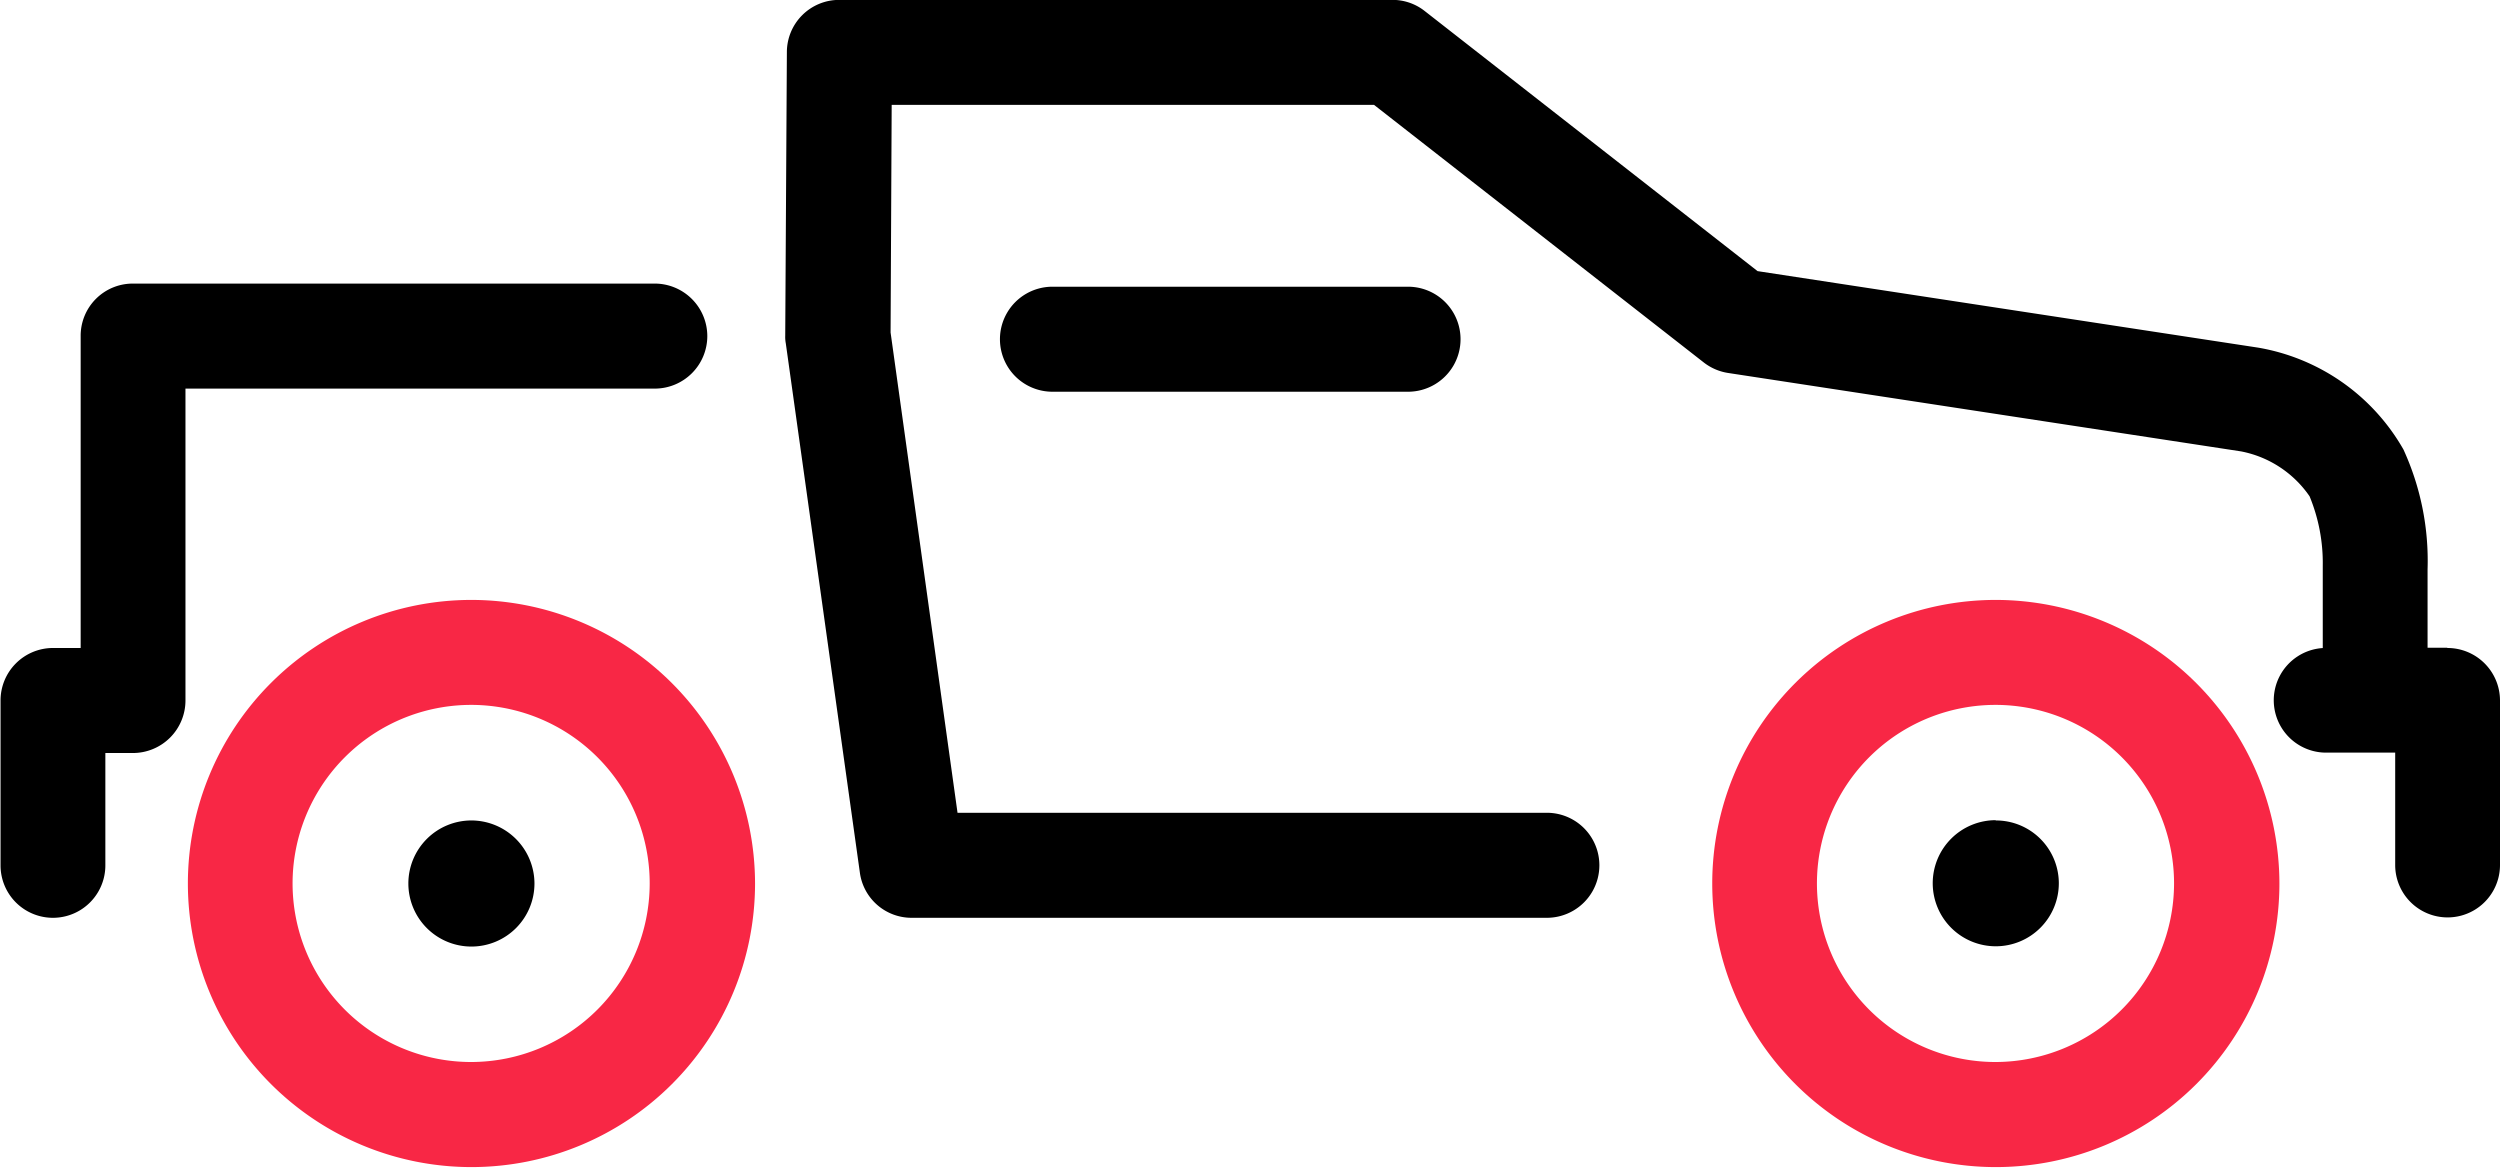
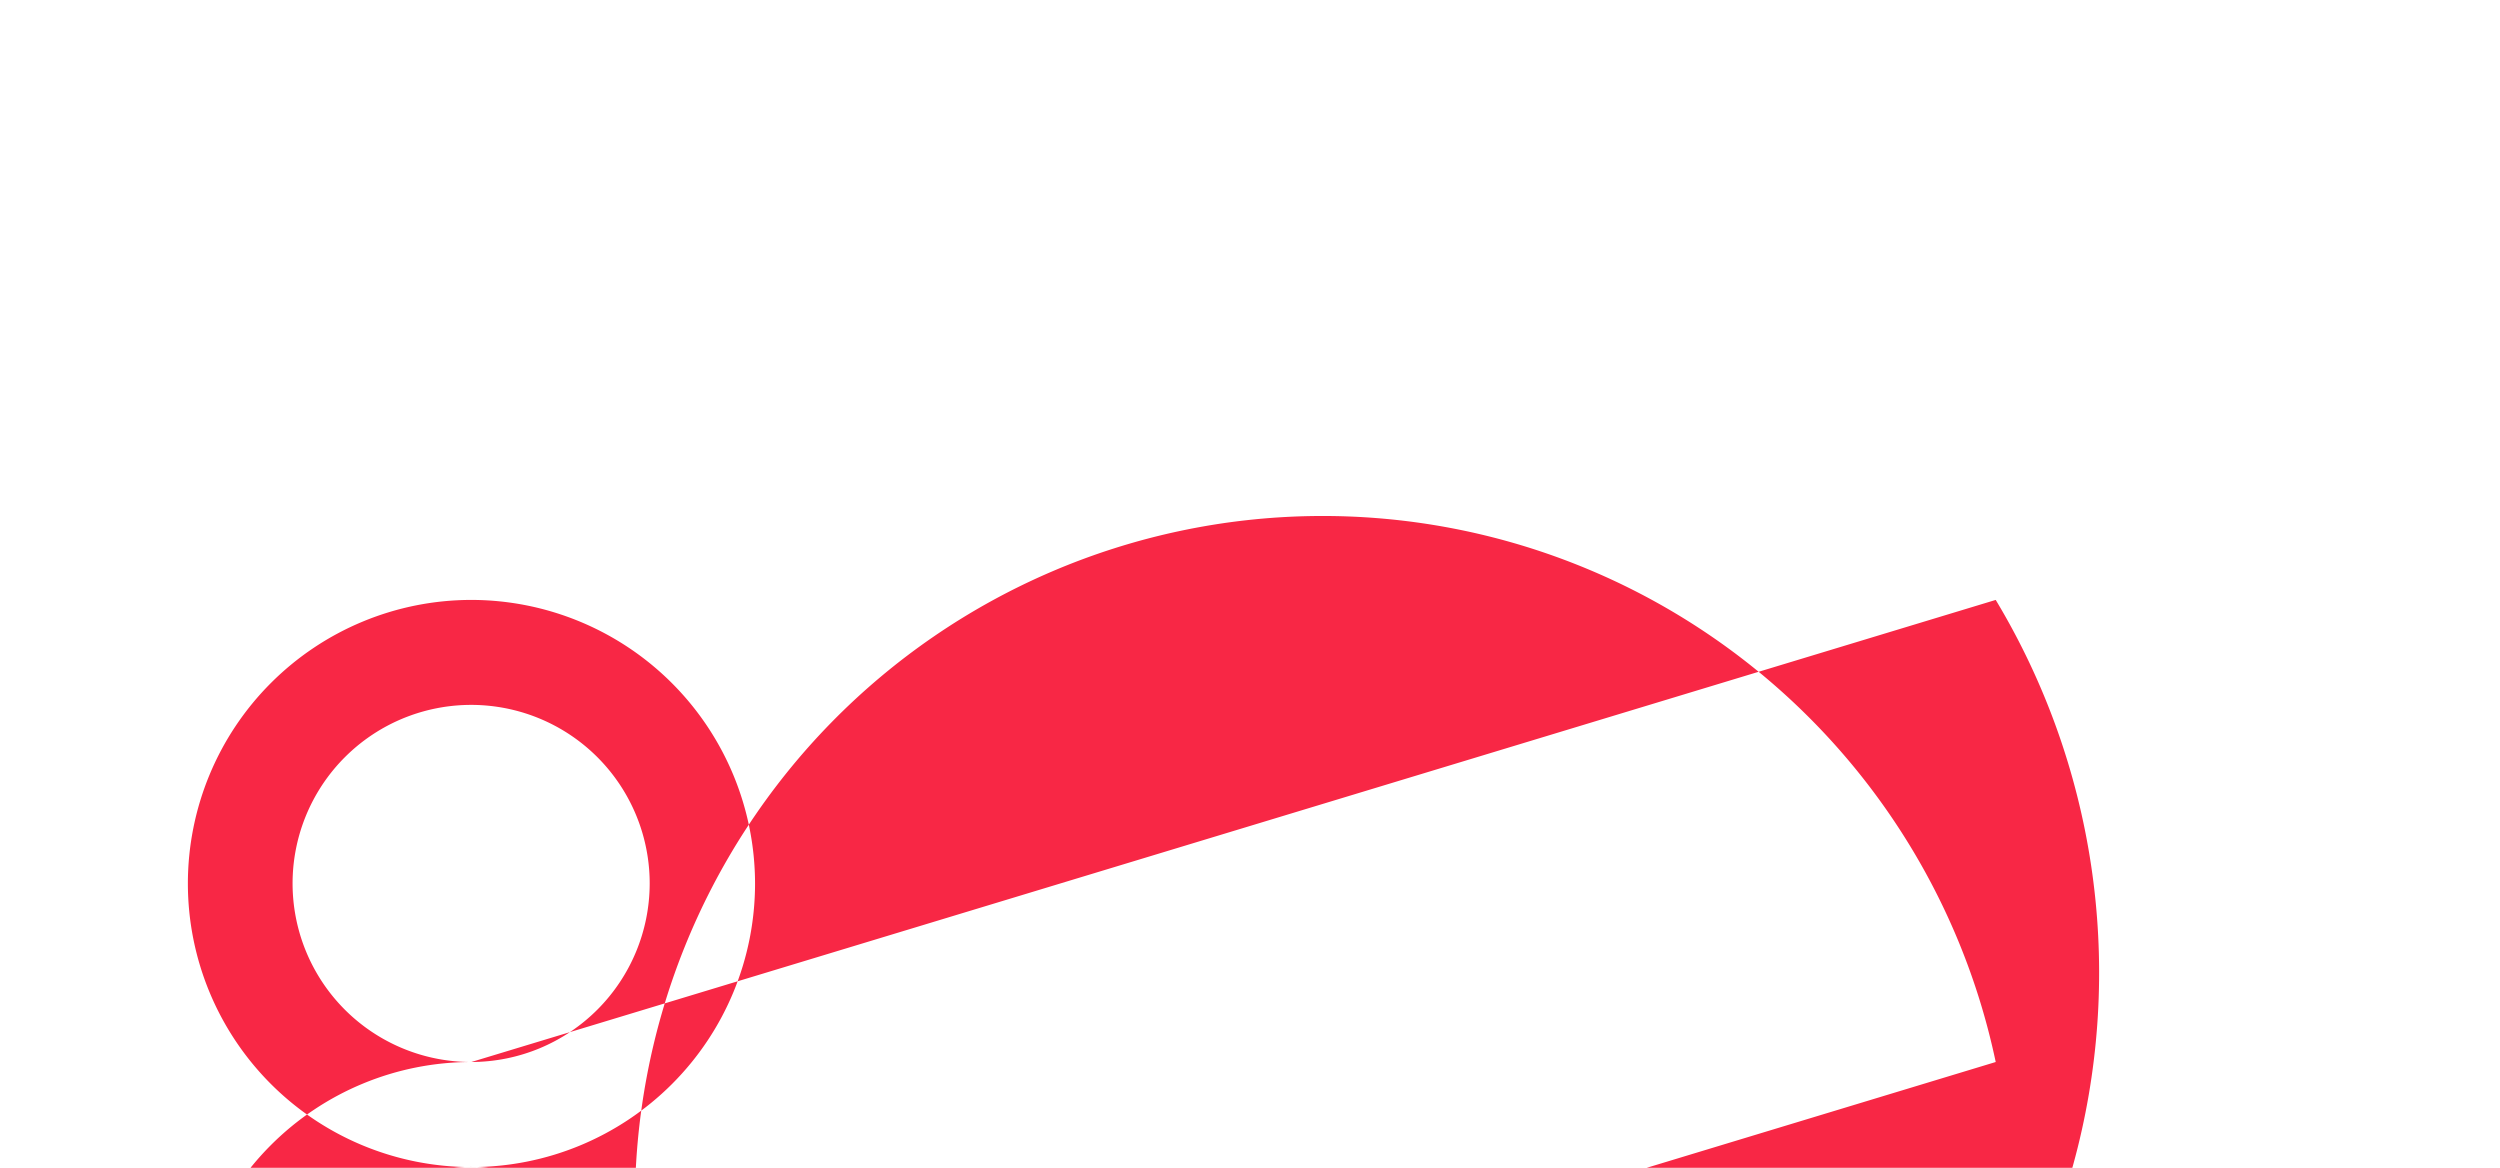
<svg xmlns="http://www.w3.org/2000/svg" id="_03.svg" data-name="03.svg" width="45.56" height="21.282" viewBox="0 0 45.56 21.282">
  <defs>
    <style>
      .cls-1, .cls-2 {
        fill-rule: evenodd;
      }

      .cls-2 {
        fill: #f82745;
      }
    </style>
  </defs>
-   <path id="Shape_55_копия" data-name="Shape 55 копия" class="cls-1" d="M1908.03,117.358a1.149,1.149,0,1,0,1.15,1.148A1.152,1.152,0,0,0,1908.03,117.358Zm4.3-8.827a0.959,0.959,0,0,0-.96-0.957h-9.51a0.95,0.95,0,0,0-.95.957v5.684h-0.51a0.956,0.956,0,0,0-.95.957v3.005a0.955,0.955,0,1,0,1.91,0v-2.048h0.5a0.958,0.958,0,0,0,.96-0.957v-5.684h8.55A0.958,0.958,0,0,0,1912.33,108.531Zm6.29-.9a0.957,0.957,0,0,0,0,1.914h6.48a0.957,0.957,0,1,0,0-1.914h-6.48Zm17.19,9.722a1.149,1.149,0,1,0,1.15,1.148A1.146,1.146,0,0,0,1935.81,117.358Zm8.23-3.143h-0.36v-1.427a4.864,4.864,0,0,0-.44-2.186,3.78,3.78,0,0,0-2.65-1.856l-9.12-1.394-6.07-4.743a0.946,0.946,0,0,0-.59-0.2h-10.08a0.953,0.953,0,0,0-.95.952l-0.03,5.169a0.623,0.623,0,0,0,.01.136l1.35,9.646a0.95,0.95,0,0,0,.94.825h11.58a0.957,0.957,0,1,0,0-1.914h-10.74l-1.22-8.753,0.02-4.148h8.79l6.01,4.695a0.958,0.958,0,0,0,.45.192l9.34,1.428a1.968,1.968,0,0,1,1.25.819,3.185,3.185,0,0,1,.24,1.265v1.5a0.954,0.954,0,0,0,.07,1.906h1.25v2.048a0.955,0.955,0,1,0,1.91,0v-3.005A0.958,0.958,0,0,0,1944.04,114.215Z" transform="translate(-1899.44 -102.406)" />
-   <path id="Shape_55_копия_2" data-name="Shape 55 копия 2" class="cls-2" d="M1908.03,113.339a5.168,5.168,0,1,0,5.17,5.167A5.175,5.175,0,0,0,1908.03,113.339Zm0,8.421a3.254,3.254,0,1,1,3.25-3.254A3.257,3.257,0,0,1,1908.03,121.76Zm27.78-8.421a5.168,5.168,0,1,0,5.17,5.167A5.175,5.175,0,0,0,1935.81,113.339Zm0,8.421a3.254,3.254,0,1,1,3.25-3.254A3.259,3.259,0,0,1,1935.81,121.76Z" transform="translate(-1899.44 -102.406)" />
+   <path id="Shape_55_копия_2" data-name="Shape 55 копия 2" class="cls-2" d="M1908.03,113.339a5.168,5.168,0,1,0,5.17,5.167A5.175,5.175,0,0,0,1908.03,113.339Zm0,8.421a3.254,3.254,0,1,1,3.25-3.254A3.257,3.257,0,0,1,1908.03,121.76Za5.168,5.168,0,1,0,5.17,5.167A5.175,5.175,0,0,0,1935.81,113.339Zm0,8.421a3.254,3.254,0,1,1,3.25-3.254A3.259,3.259,0,0,1,1935.81,121.76Z" transform="translate(-1899.44 -102.406)" />
</svg>